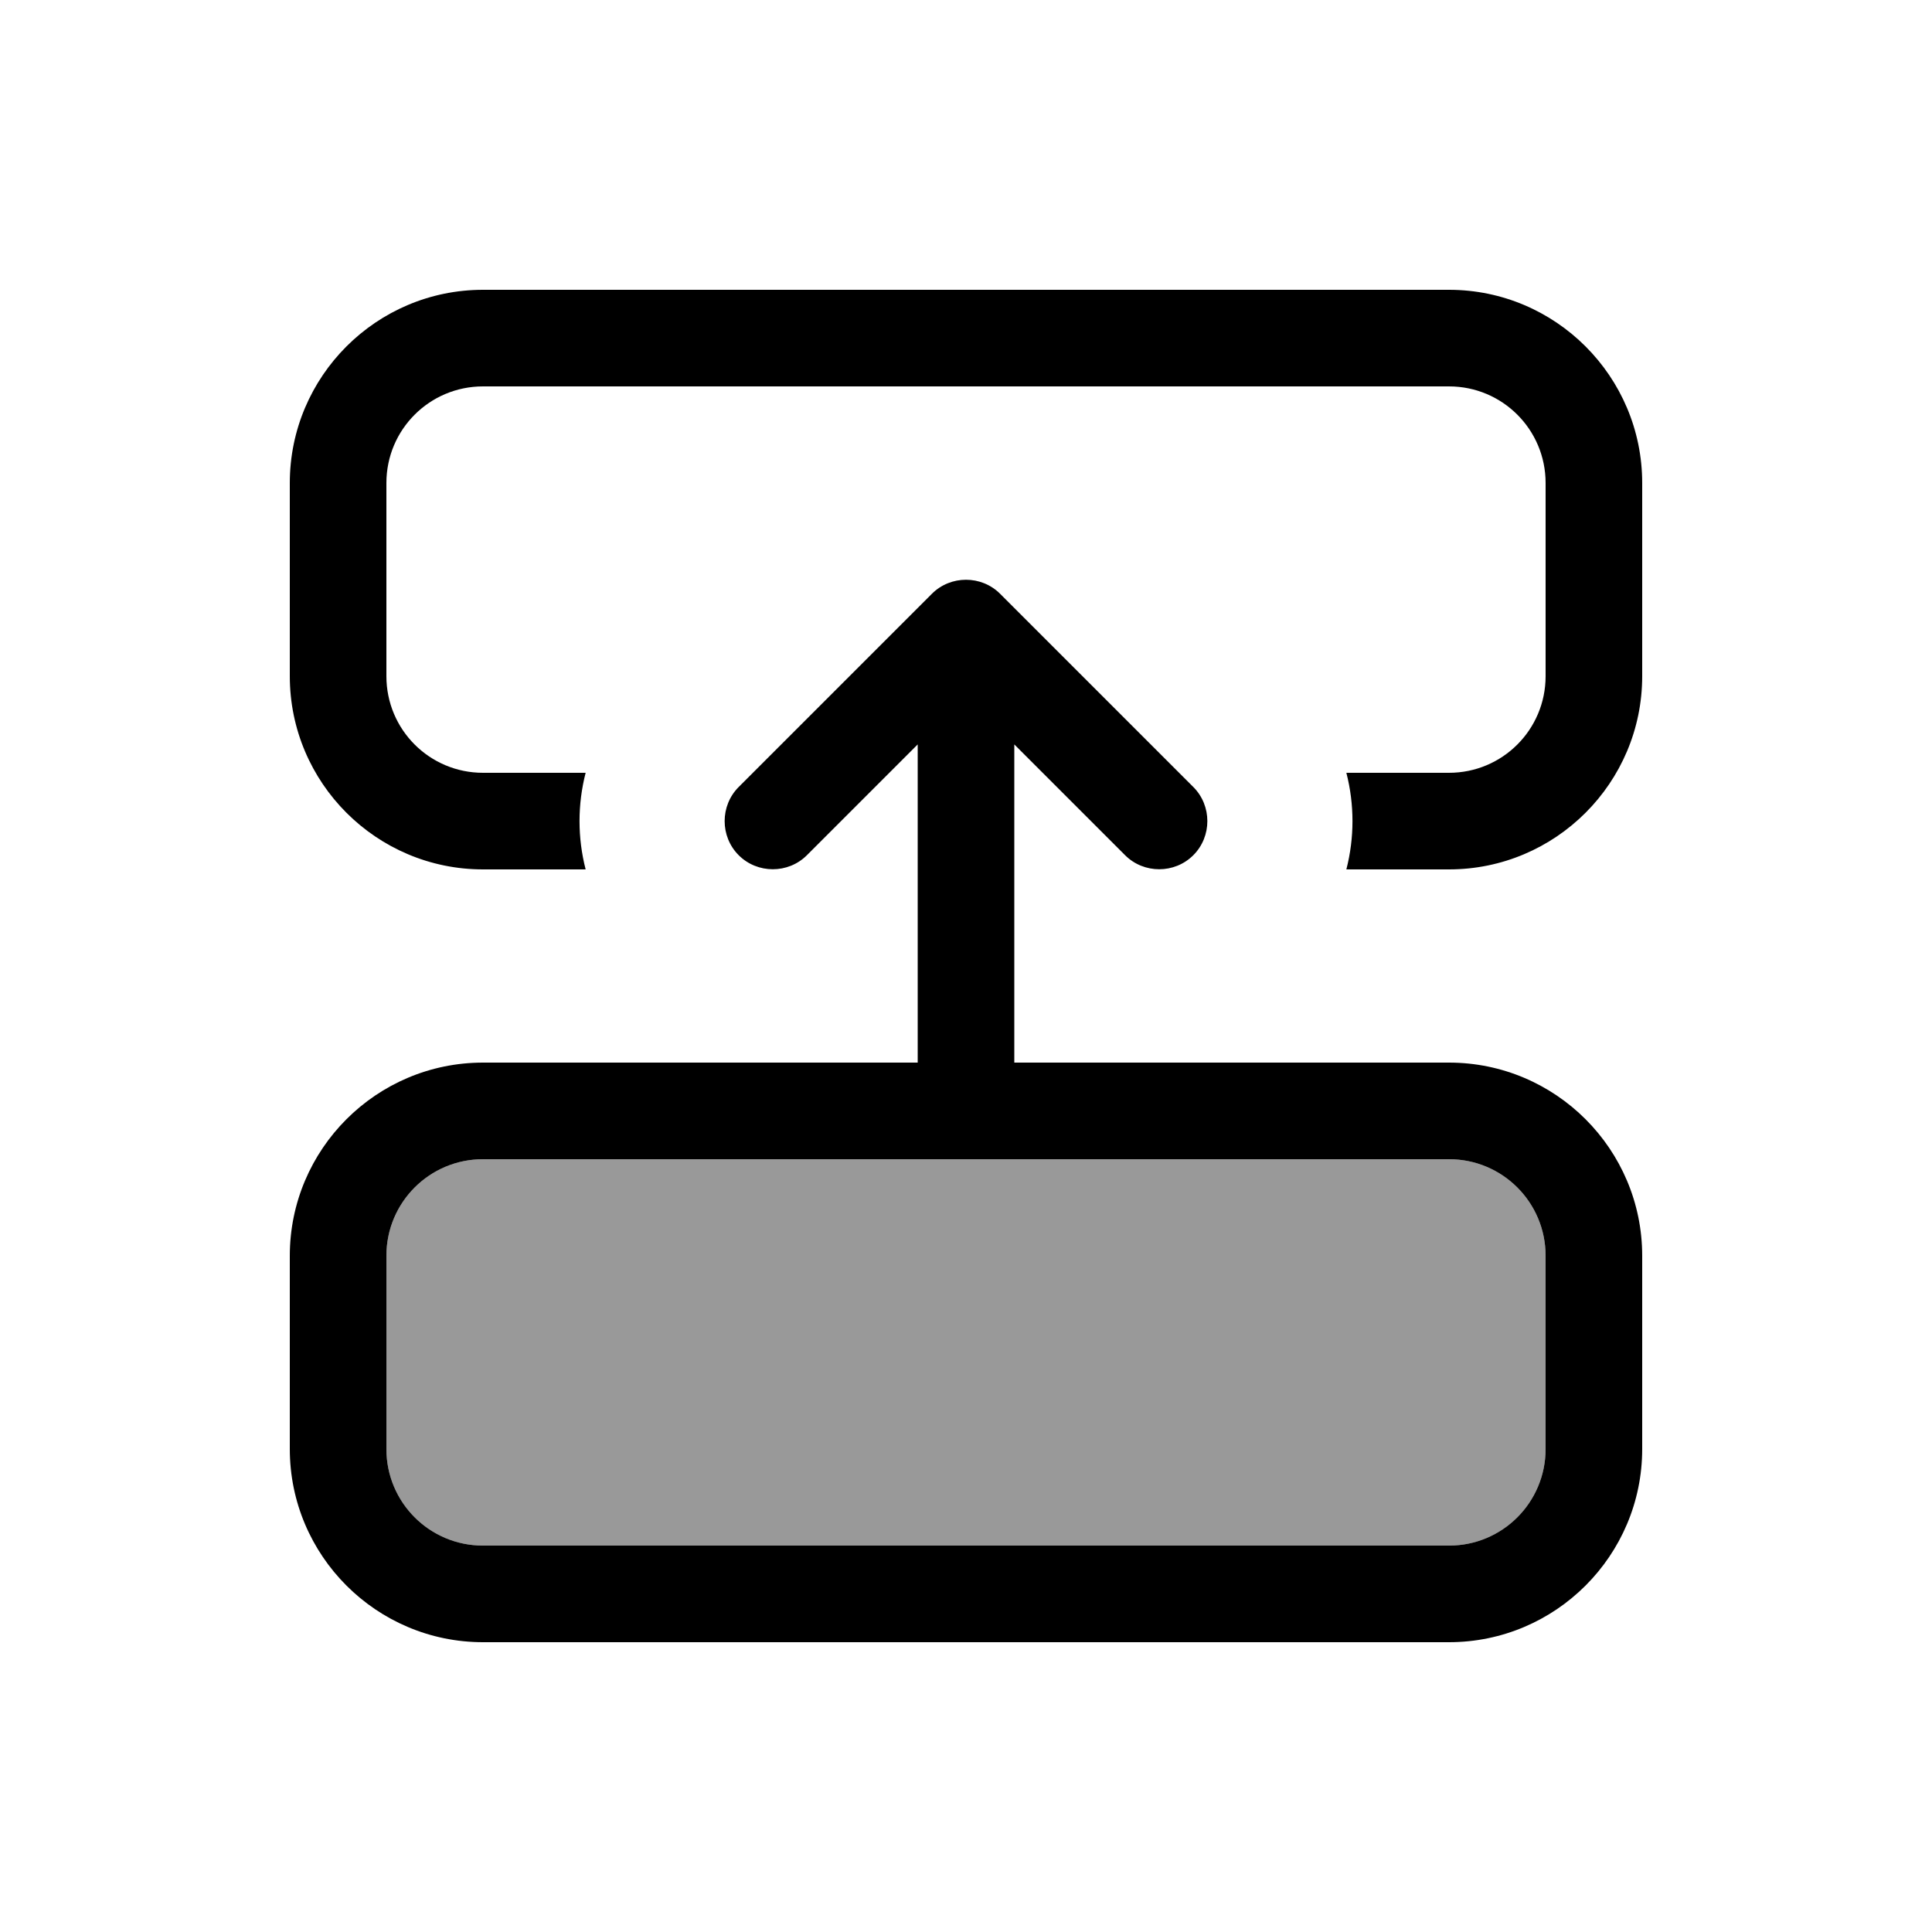
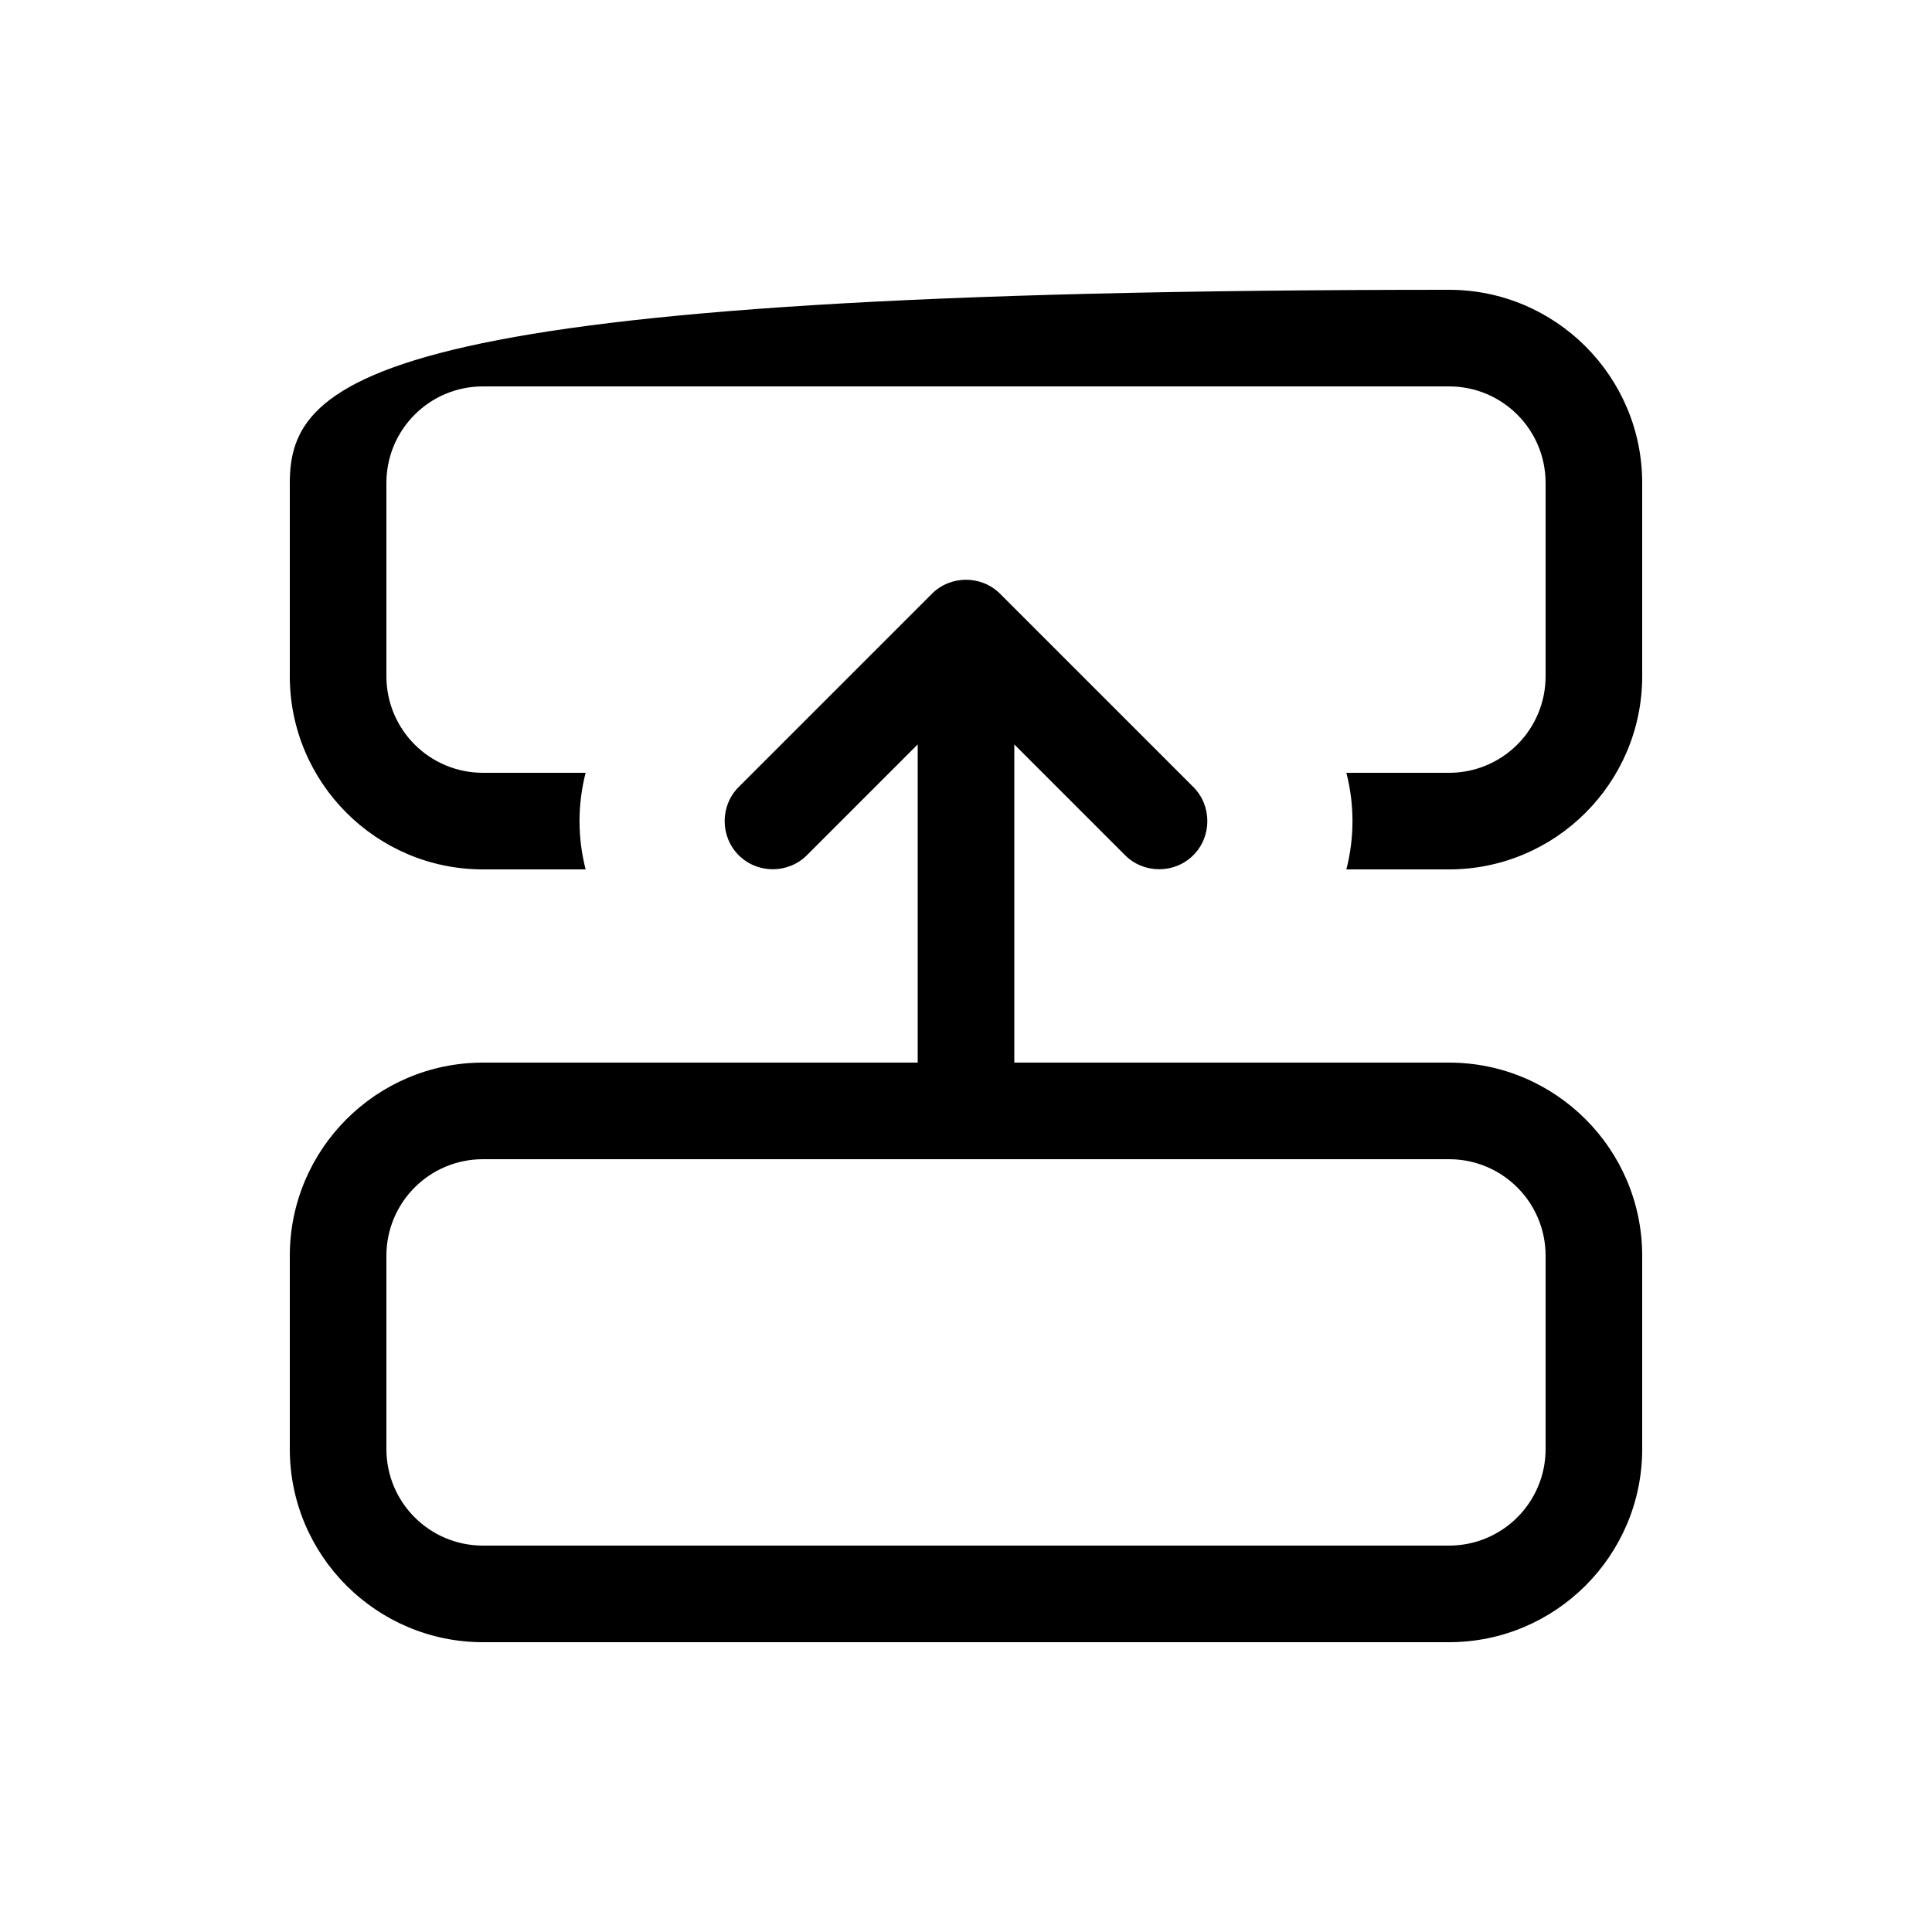
<svg xmlns="http://www.w3.org/2000/svg" viewBox="0 0 640 640">
-   <path opacity=".4" fill="currentColor" d="M128 416C128 398.3 142.3 384 160 384L480 384C497.7 384 512 398.3 512 416L512 480C512 497.7 497.7 512 480 512L160 512C142.3 512 128 497.7 128 480L128 416z" />
-   <path fill="currentColor" d="M480 288C515.3 288 544 259.3 544 224L544 160C544 124.7 515.3 96 480 96L160 96C124.7 96 96 124.7 96 160L96 224C96 259.3 124.7 288 160 288L194 288C191.3 277.5 191.3 266.5 194 256L160 256C142.3 256 128 241.7 128 224L128 160C128 142.3 142.3 128 160 128L480 128C497.7 128 512 142.3 512 160L512 224C512 241.7 497.7 256 480 256L446 256C448.7 266.5 448.7 277.5 446 288L480 288zM128 416C128 398.3 142.3 384 160 384L480 384C497.7 384 512 398.3 512 416L512 480C512 497.7 497.7 512 480 512L160 512C142.3 512 128 497.7 128 480L128 416zM160 352C124.7 352 96 380.7 96 416L96 480C96 515.3 124.7 544 160 544L480 544C515.3 544 544 515.3 544 480L544 416C544 380.7 515.3 352 480 352L336 352L336 246.6L372.7 283.3C378.9 289.5 389.1 289.5 395.3 283.3C401.5 277.1 401.5 266.9 395.3 260.7L331.3 196.7C325.1 190.5 314.9 190.5 308.7 196.7L244.7 260.7C238.5 266.9 238.5 277.1 244.7 283.3C250.9 289.5 261.1 289.5 267.3 283.3L304 246.6L304 352L160 352z" />
+   <path fill="currentColor" d="M480 288C515.3 288 544 259.3 544 224L544 160C544 124.7 515.3 96 480 96C124.7 96 96 124.7 96 160L96 224C96 259.3 124.7 288 160 288L194 288C191.3 277.5 191.3 266.5 194 256L160 256C142.3 256 128 241.7 128 224L128 160C128 142.3 142.3 128 160 128L480 128C497.7 128 512 142.3 512 160L512 224C512 241.7 497.7 256 480 256L446 256C448.7 266.5 448.7 277.5 446 288L480 288zM128 416C128 398.3 142.3 384 160 384L480 384C497.7 384 512 398.3 512 416L512 480C512 497.7 497.7 512 480 512L160 512C142.3 512 128 497.7 128 480L128 416zM160 352C124.7 352 96 380.7 96 416L96 480C96 515.3 124.7 544 160 544L480 544C515.3 544 544 515.3 544 480L544 416C544 380.7 515.3 352 480 352L336 352L336 246.6L372.7 283.3C378.9 289.5 389.1 289.5 395.3 283.3C401.5 277.1 401.5 266.9 395.3 260.7L331.3 196.7C325.1 190.5 314.9 190.5 308.7 196.7L244.7 260.7C238.5 266.9 238.5 277.1 244.7 283.3C250.9 289.5 261.1 289.5 267.3 283.3L304 246.6L304 352L160 352z" />
</svg>